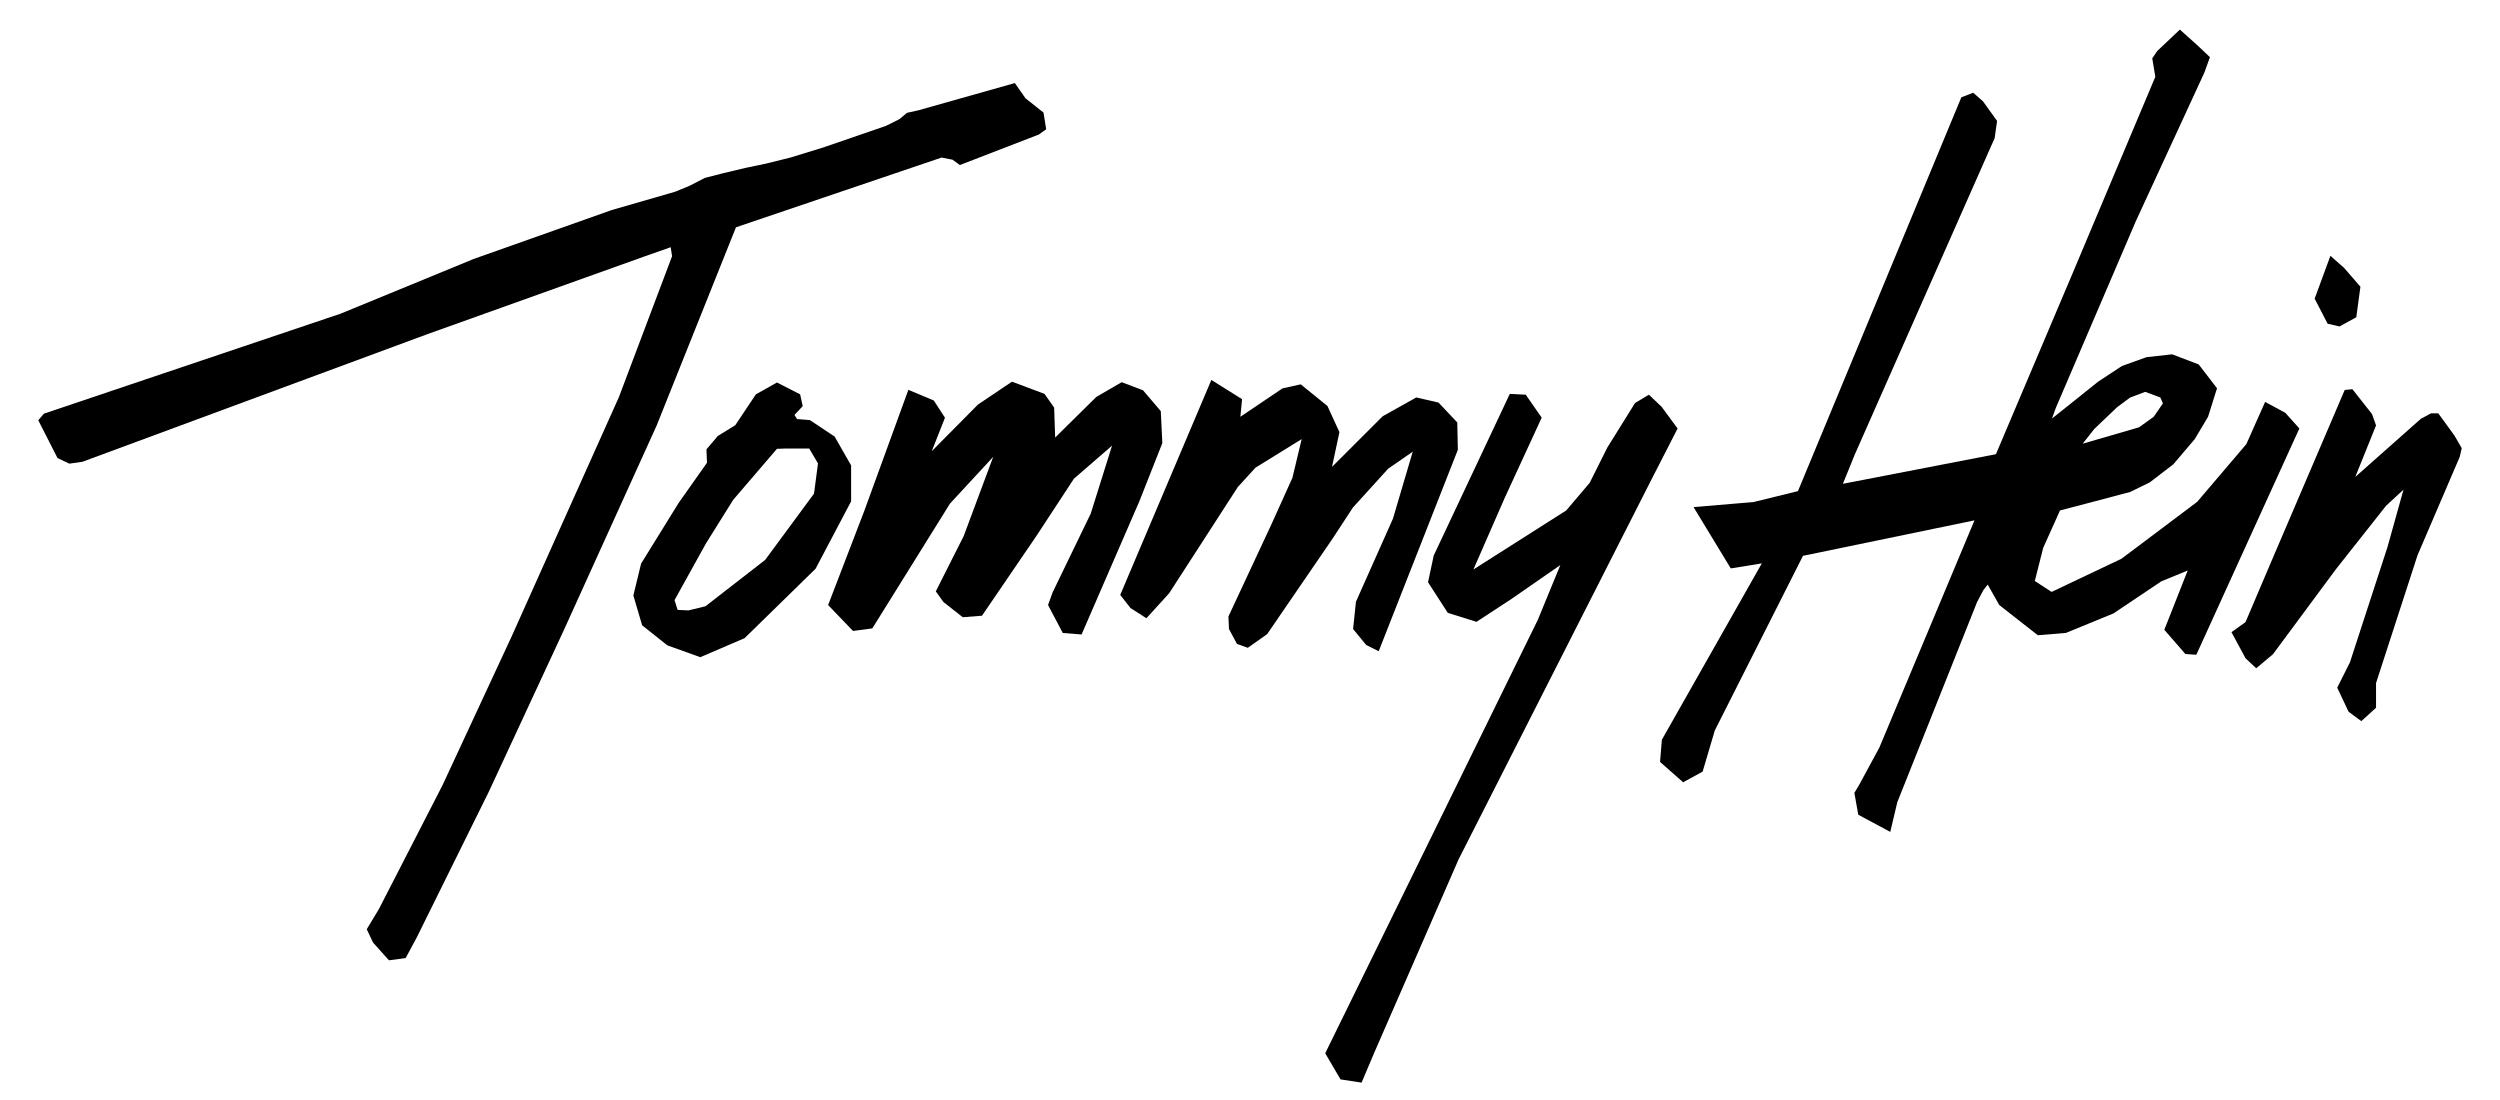
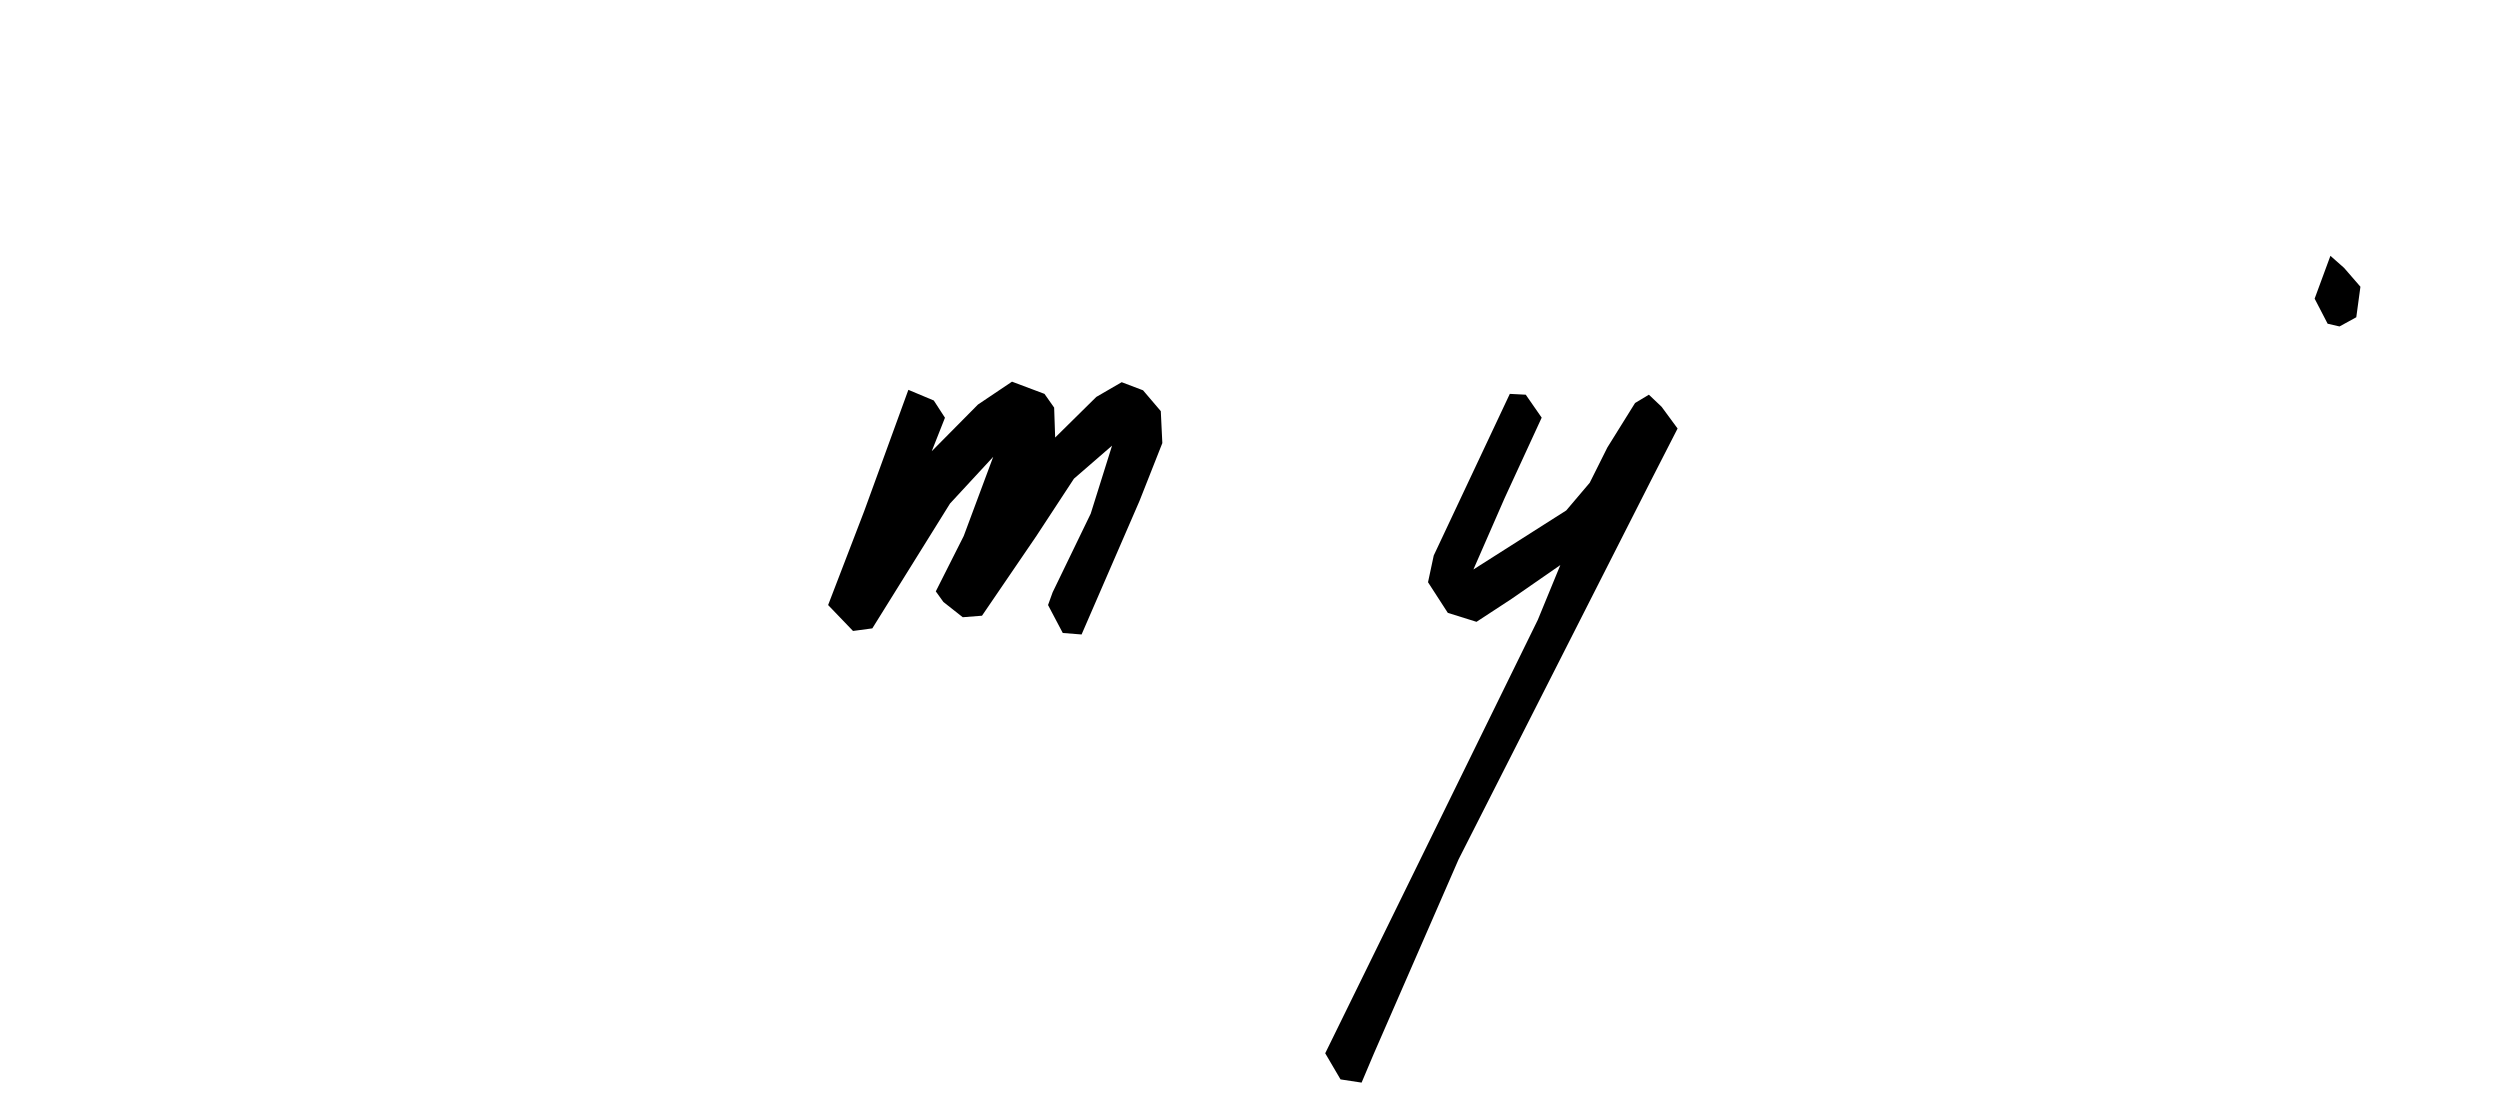
<svg xmlns="http://www.w3.org/2000/svg" id="Layer_1" viewBox="0 0 1853.51 815.86">
-   <polygon points="545.65 168.52 698.12 116.81 706.23 118.41 711.64 122.36 770.22 99.73 775.64 95.82 773.68 83.49 760.32 72.88 752.4 61.59 680.84 81.79 672.45 83.65 666.84 88.32 656.88 93.32 635.3 100.75 610.33 109.34 586.05 116.81 567.84 121.33 552.9 124.44 536.46 128.34 522.55 131.91 511.53 137.61 500.73 142.09 453.46 155.76 351.18 192 252.58 232.54 32.56 306.69 28.37 311.57 42.64 339.59 51.37 343.76 61.16 342.35 316.03 248.05 477.32 190.3 497.25 183.29 498.28 189.94 458.84 294.47 379.44 471.62 328.14 582.05 280.91 674 271.91 688.94 276.58 698.82 288.37 711.97 300.74 710.32 308.92 695.16 362.38 587.05 418.21 466.8 486.81 315.57 545.65 168.52" />
-   <path d="M630.99,345.01l-12.21-21.36-18.32-12.19-9.53-.78-1.91-3.07,6.11-6.47-1.9-8.77-17.18-8.79-15.64,8.79-15.27,22.88-12.97,7.99-8.4,9.9.39,9.95-20.98,29.73-27.87,45.02-5.73,23.64,6.49,22.1,18.7,14.88,24.44,8.78,32.81-14.1,52.66-51.49,26.34-49.97v-26.68ZM603.51,365.98l-36.25,49.18-44.25,34.33-12.6,3.06-8.03-.37-2.27-7.26,23.27-41.97,20.23-32.4,32.43-37.79,6.37-.22h17.55l6.5,11.05-2.94,22.38Z" />
  <polygon points="861.76 328.51 860.62 304.82 847.45 289.37 831.63 283.36 812.81 294.28 782.3 324.39 781.55 302.2 774.39 292.02 750.3 282.97 725.06 299.93 690.79 334.54 700.6 309.71 692.31 296.93 673.47 289.02 640.72 378.95 613.97 448.58 632.43 467.8 646.74 465.88 704.35 373.32 736.37 338.7 714.51 397.39 693.8 438.45 699.46 446.33 713.78 457.61 728.06 456.49 768.37 397.39 796.23 354.89 824.48 330.4 808.66 380.82 780.42 439.16 777.02 448.58 787.94 469.29 801.89 470.4 844.82 371.42 861.76 328.51" />
-   <polygon points="1003.05 376.29 1029.2 347.49 1047.41 334.88 1032.74 384.54 1005.3 446.14 1003.19 466.37 1012.89 478.18 1022.18 482.82 1080.85 333.5 1080.43 313.22 1066.52 298.47 1050.04 294.67 1025.15 308.59 987.56 346.14 993.06 320.4 984.17 301 964.37 284.96 950.85 287.94 919.61 309 920.88 295.95 898.11 281.69 830.55 441.07 838.14 450.79 849.96 458.37 866.85 439.79 917.75 361.03 930.83 346.72 965.07 325.55 958.22 354.19 942.83 388.33 910.75 457.1 911.17 466.37 917.08 477.36 925.1 480.29 939.46 470.17 987.99 399.31 1003.05 376.29" />
  <polygon points="1231.95 301.62 1222.49 292.63 1212.25 298.77 1191.7 331.77 1178.63 357.92 1161.2 378.46 1092.39 422.22 1115.56 369.23 1143.01 309.65 1131.19 292.63 1119.38 292.02 1062.98 411.84 1058.74 431.68 1073.41 454.38 1094.69 461.02 1120.7 443.99 1156.84 418.94 1140.13 459.59 982.52 780.9 993.87 800.27 1009.49 802.65 1018.49 781.37 1081.4 637.14 1223.91 356.48 1243.77 317.7 1231.95 301.62" />
  <polygon points="1734.53 242.03 1746.96 235.21 1750.03 212.58 1737.93 198.63 1727.78 189.66 1716.08 221.42 1725.72 240.01 1734.53 242.03" />
-   <polygon points="1819.68 322.83 1807.76 306.47 1802.31 306.47 1794.86 310.47 1746.21 353.61 1761.61 315.39 1758.63 307 1744.09 288.55 1738.38 289.13 1683.2 418.07 1664.83 461.25 1654.42 468.68 1664.83 488.02 1672.77 495.45 1685.18 485.04 1731.83 422.06 1769.06 374.94 1781.96 363.03 1770.06 405.7 1742.27 491.01 1732.83 509.86 1741.27 527.71 1750.7 534.65 1761.61 524.73 1761.61 506.39 1792.37 411.66 1823.65 338.73 1825.14 332.27 1819.68 322.83" />
-   <path d="M1694.42,306.1l-15.05-8.12-13.9,31.25-36.46,42.82-26.57,19.99-29.6,22.23-26.07,12.38-25.7,12.19-12.45-8.09,6.21-24.56,12.47-27.74,20.23-5.29,31.76-8.41,14.62-7.15,17.43-13.39,15.88-18.68,9.87-16.58,6.62-21.09-13.58-17.66-19.67-7.51-19.05,2.13-18.21,6.54-17.74,11.68-15.72,12.61-18.36,14.63,2.79-7.79,59.27-138.31,50.93-110.43,4.09-11.37-9.11-8.63-13.18-11.82-16.83,15.93-3.64,5.43,2.28,13.63-61.41,145.88-56.77,133.94-113.47,21.95,8.87-21.82,103.65-234.48,1.81-12.72-10.45-14.56-7.27-6.36-8.79,3.42-121.14,291.96-33,8.1-44.39,3.73,27.59,45.47,23.02-3.74-74.12,130.76-1.33,16.43,17.11,15.11,14.45-7.9,9.02-30.5,65.38-129.5,127.16-26.3-70.54,168.49-15.03,27.75-3.48,5.8,2.88,16.21,23.74,12.73,5.2-21.99,59.1-148.3,4.67-8.88,3.27-4.19,8.57,15.17,28.59,22.39,20.84-1.73,35.31-14.49,35.31-23.7,19.66-8.1-17.35,43.98,15.63,17.95,8.11.55,76.39-167.76-10.4-11.58ZM1552.67,318.07l16.97-16.19,9.65-7.16,11.21-4.2,11.21,4.2,1.87,4.36-6.85,9.96-10.89,7.78-41.73,12.14,8.57-10.9Z" />
</svg>